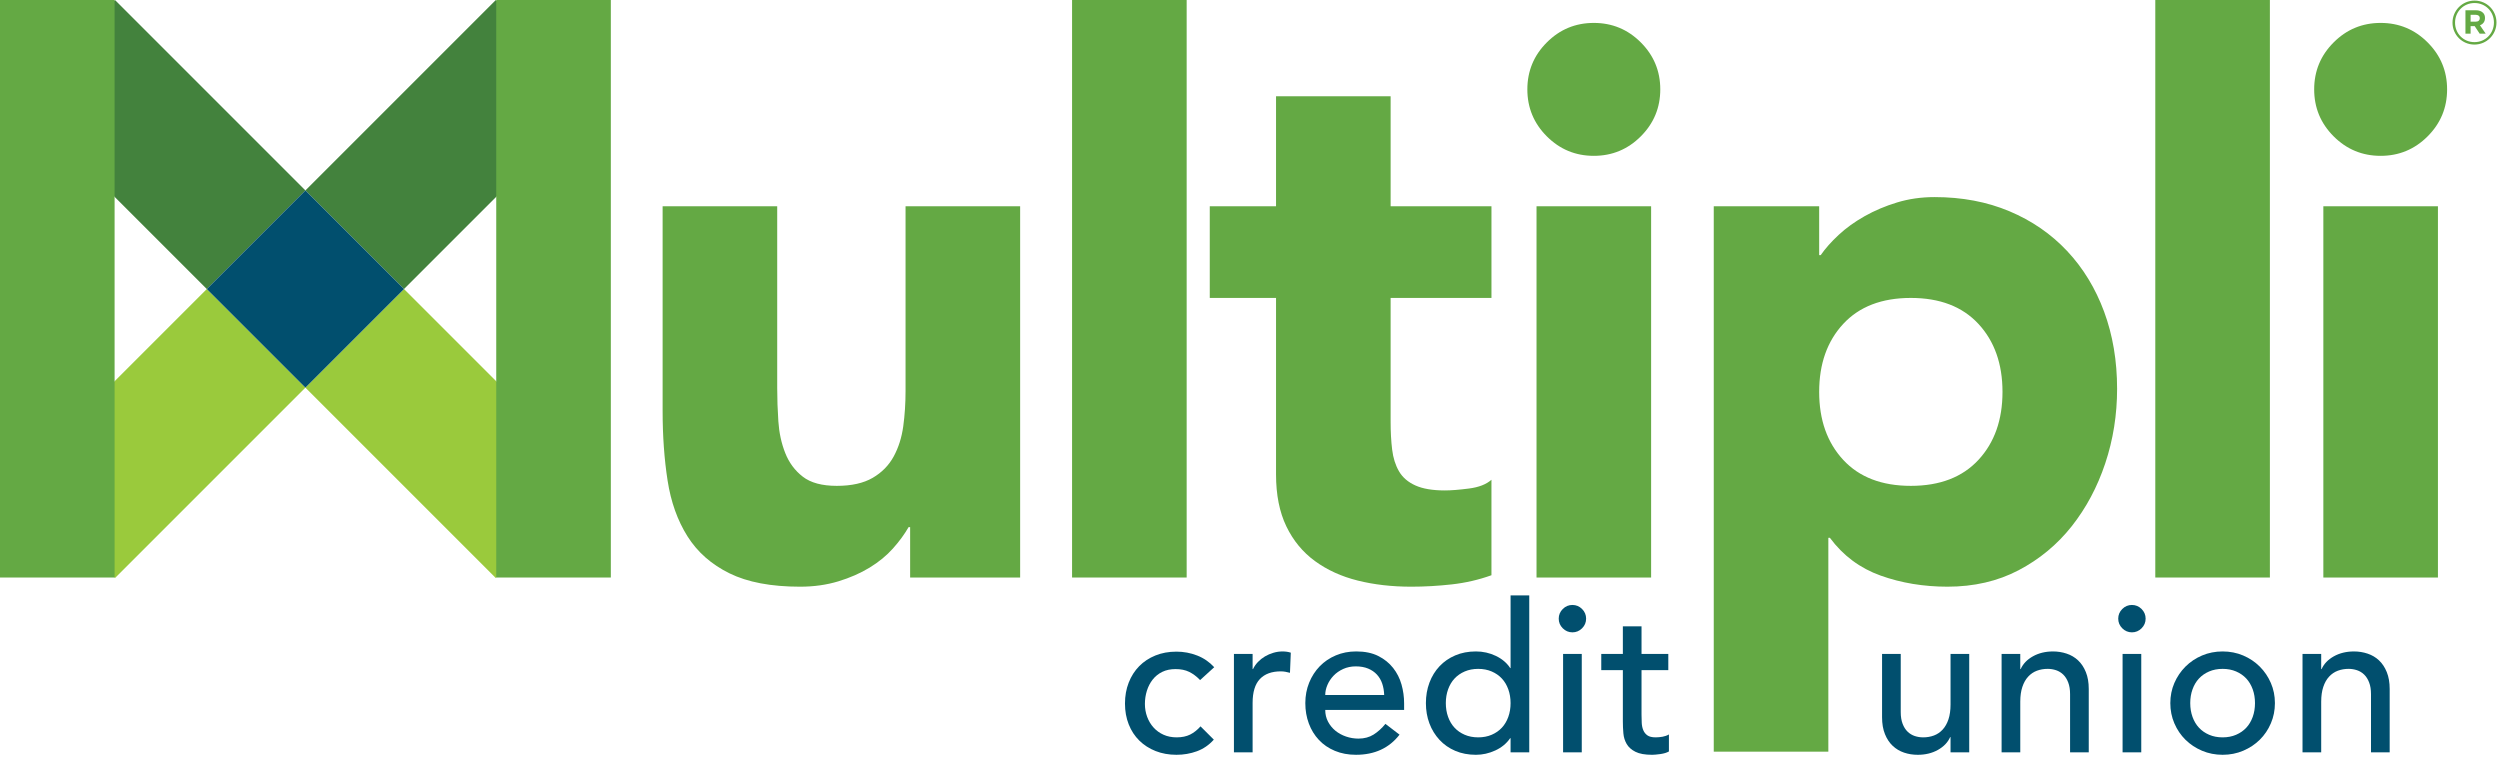
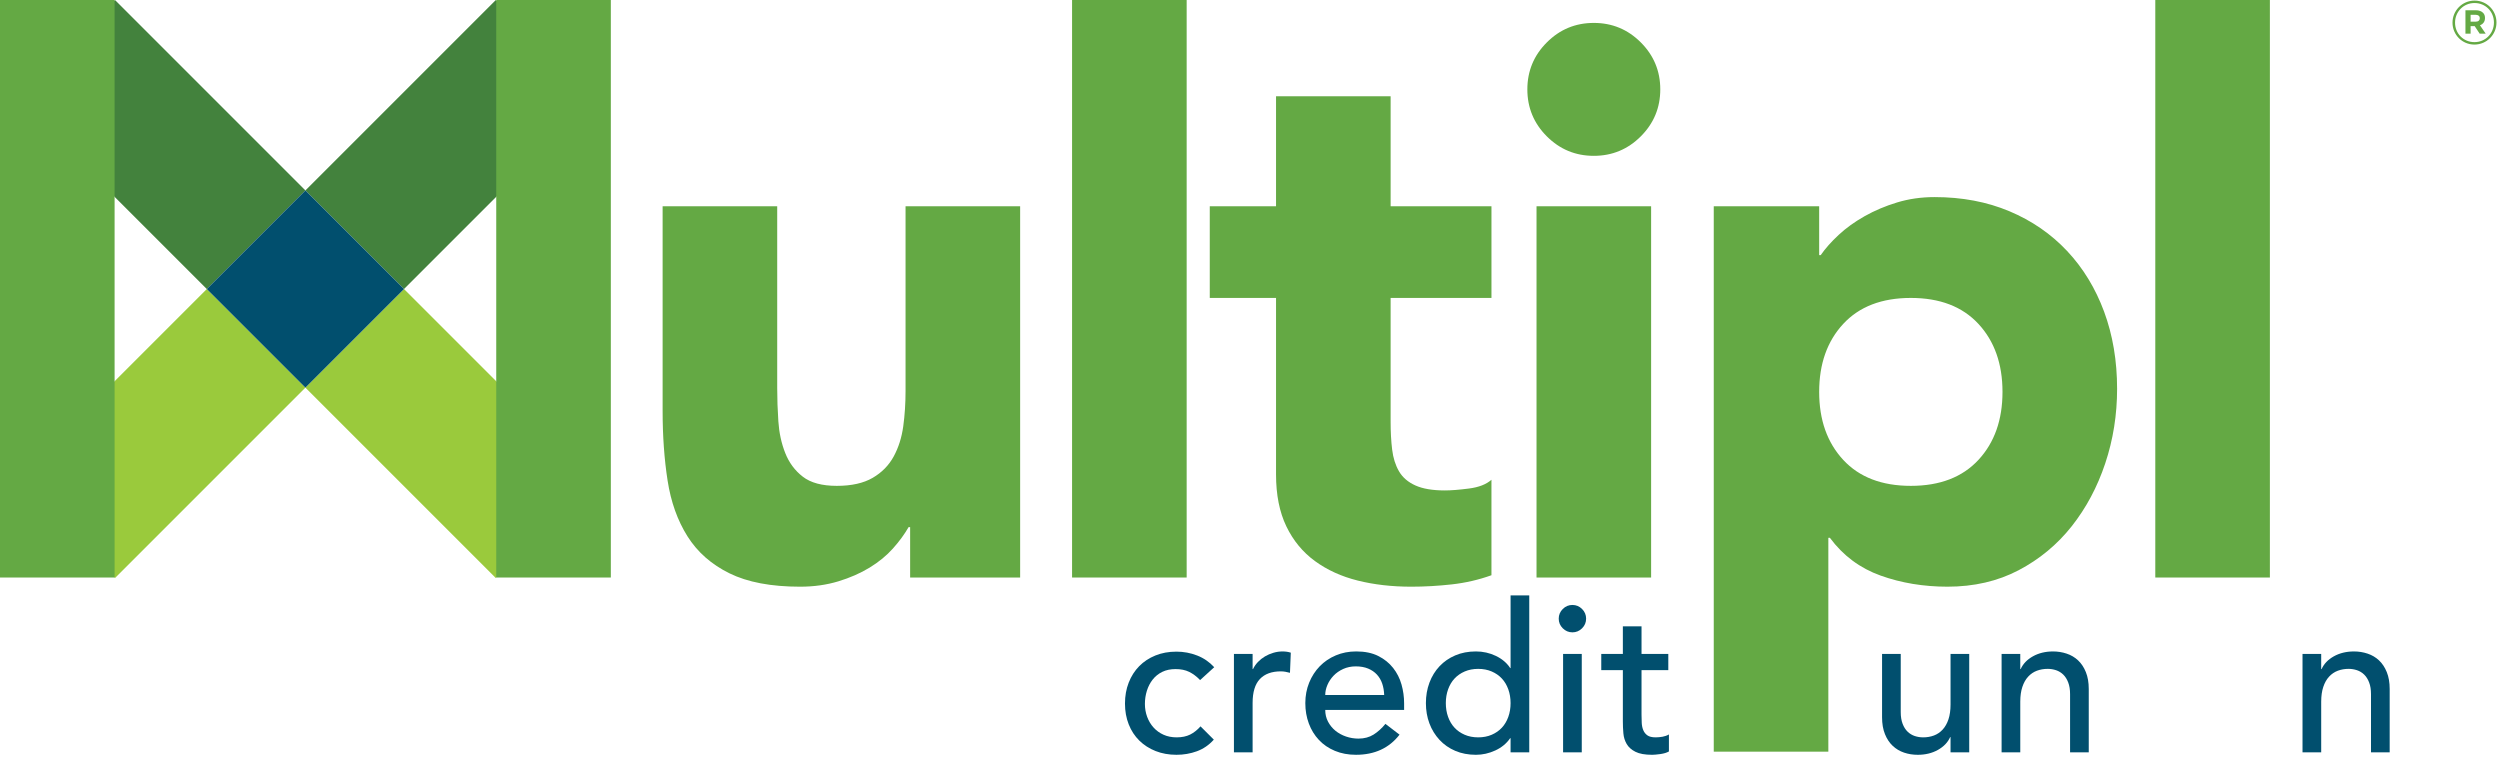
<svg xmlns="http://www.w3.org/2000/svg" width="100%" height="100%" viewBox="0 0 455 138" version="1.1" xml:space="preserve" style="fill-rule:evenodd;clip-rule:evenodd;stroke-linejoin:round;stroke-miterlimit:1.414;">
  <path d="M73.528,52.604l-17.947,-17.947l34.65,-34.648l17.946,17.947l-34.649,34.648Z" style="fill:#43823d;" />
  <path d="M37.635,52.604l17.947,17.947l-34.648,34.648l-17.947,-17.947l34.648,-34.648Z" style="fill:#9aca3c;" />
  <path d="M73.529,52.604l34.648,34.648l-17.947,17.947l-34.648,-34.648l17.947,-17.947Z" style="fill:#9aca3c;" />
  <path d="M55.582,34.657l-17.947,17.948l-34.648,-34.649l17.947,-17.947l34.648,34.648Z" style="fill:#43823d;" />
  <path d="M73.529,52.604l-17.947,17.947l-17.947,-17.947l17.947,-17.947l17.947,17.947Z" style="fill:#014f6e;" />
  <path d="M185.664,105.108l-20.02,0l0,-9.175l-0.279,0c-0.743,1.298 -1.693,2.596 -2.851,3.892c-1.159,1.299 -2.571,2.457 -4.239,3.477c-1.669,1.02 -3.57,1.852 -5.7,2.502c-2.135,0.647 -4.45,0.974 -6.952,0.974c-5.284,0 -9.572,-0.813 -12.861,-2.435c-3.291,-1.62 -5.839,-3.868 -7.647,-6.742c-1.808,-2.873 -3.013,-6.257 -3.615,-10.15c-0.604,-3.892 -0.903,-8.109 -0.903,-12.652l0,-37.261l20.854,0l0,33.091c0,1.947 0.07,3.963 0.209,6.048c0.139,2.085 0.556,4.009 1.251,5.769c0.696,1.763 1.76,3.198 3.198,4.31c1.435,1.113 3.497,1.669 6.187,1.669c2.687,0 4.866,-0.488 6.534,-1.46c1.669,-0.973 2.942,-2.27 3.824,-3.893c0.88,-1.621 1.459,-3.452 1.738,-5.492c0.277,-2.037 0.417,-4.171 0.417,-6.395l0,-33.647l20.855,0l0,67.57Z" style="fill:#64a944;fill-rule:nonzero;" />
  <rect x="195.117" y="0" width="20.855" height="105.109" style="fill:#64a944;" />
  <rect x="90.316" y="0" width="20.855" height="105.109" style="fill:#64a944;" />
  <rect x="0" y="0" width="20.855" height="105.109" style="fill:#64a944;" />
  <path d="M271.444,54.223l-18.351,0l0,22.523c0,1.855 0.09,3.545 0.277,5.074c0.185,1.53 0.602,2.851 1.251,3.963c0.648,1.112 1.645,1.971 2.99,2.572c1.342,0.604 3.127,0.904 5.352,0.904c1.113,0 2.572,-0.114 4.38,-0.347c1.808,-0.231 3.174,-0.765 4.101,-1.599l0,17.379c-2.318,0.834 -4.727,1.39 -7.23,1.668c-2.501,0.279 -4.959,0.417 -7.367,0.417c-3.525,0 -6.768,-0.372 -9.732,-1.113c-2.969,-0.74 -5.562,-1.923 -7.787,-3.545c-2.224,-1.62 -3.962,-3.729 -5.214,-6.325c-1.251,-2.594 -1.876,-5.746 -1.876,-9.455l0,-32.116l-12.061,0l0,-16.685l12.061,0l0,-20.02l20.855,0l0,20.02l18.352,0l0,16.685Z" style="fill:#64a944;fill-rule:nonzero;" />
  <path d="M277.979,16.268c0,-3.337 1.182,-6.188 3.546,-8.551c2.363,-2.364 5.214,-3.545 8.55,-3.545c3.337,0 6.187,1.181 8.55,3.545c2.364,2.363 3.546,5.214 3.546,8.551c0,3.336 -1.182,6.186 -3.546,8.55c-2.363,2.364 -5.213,3.545 -8.55,3.545c-3.337,0 -6.187,-1.181 -8.551,-3.545c-2.363,-2.364 -3.545,-5.214 -3.545,-8.55m1.669,21.271l20.855,0l0,67.57l-20.855,0l0,-67.57Z" style="fill:#64a944;fill-rule:nonzero;" />
  <path d="M311.902,37.539l19.187,0l0,8.899l0.277,0c0.834,-1.204 1.924,-2.434 3.269,-3.685c1.342,-1.251 2.918,-2.386 4.726,-3.406c1.807,-1.019 3.775,-1.854 5.909,-2.502c2.132,-0.648 4.401,-0.974 6.812,-0.974c5.005,0 9.546,0.858 13.625,2.573c4.078,1.716 7.579,4.125 10.498,7.229c2.919,3.106 5.166,6.79 6.743,11.053c1.575,4.264 2.363,8.945 2.363,14.042c0,4.727 -0.719,9.246 -2.155,13.555c-1.438,4.31 -3.476,8.134 -6.117,11.471c-2.642,3.336 -5.864,6.002 -9.663,7.995c-3.802,1.992 -8.112,2.988 -12.93,2.988c-4.358,0 -8.412,-0.673 -12.165,-2.016c-3.754,-1.342 -6.837,-3.636 -9.246,-6.882l-0.278,0l0,38.928l-20.855,0l0,-99.268Zm19.187,33.785c0,5.099 1.46,9.224 4.379,12.374c2.919,3.153 7.021,4.728 12.305,4.728c5.283,0 9.385,-1.575 12.304,-4.728c2.919,-3.15 4.379,-7.275 4.379,-12.374c0,-5.096 -1.46,-9.222 -4.379,-12.373c-2.919,-3.15 -7.021,-4.727 -12.304,-4.727c-5.284,0 -9.386,1.577 -12.305,4.727c-2.919,3.151 -4.379,7.277 -4.379,12.373" style="fill:#64a944;fill-rule:nonzero;" />
  <rect x="392.263" y="0" width="20.855" height="105.109" style="fill:#64a944;" />
-   <path d="M421.181,16.268c0,-3.337 1.18,-6.188 3.545,-8.551c2.363,-2.364 5.214,-3.545 8.551,-3.545c3.335,0 6.186,1.181 8.549,3.545c2.365,2.363 3.546,5.214 3.546,8.551c0,3.336 -1.181,6.186 -3.546,8.55c-2.363,2.364 -5.214,3.545 -8.549,3.545c-3.337,0 -6.188,-1.181 -8.551,-3.545c-2.365,-2.364 -3.545,-5.214 -3.545,-8.55m1.668,21.271l20.856,0l0,67.57l-20.856,0l0,-67.57Z" style="fill:#64a944;fill-rule:nonzero;" />
  <path d="M218.419,123.774c-0.63,-0.655 -1.29,-1.151 -1.983,-1.491c-0.692,-0.341 -1.517,-0.51 -2.474,-0.51c-0.931,0 -1.744,0.169 -2.436,0.51c-0.693,0.34 -1.272,0.806 -1.737,1.397c-0.466,0.592 -0.82,1.272 -1.058,2.04c-0.239,0.768 -0.359,1.568 -0.359,2.399c0,0.829 0.138,1.617 0.415,2.361c0.277,0.742 0.668,1.39 1.172,1.944c0.503,0.555 1.107,0.988 1.813,1.303c0.705,0.315 1.497,0.472 2.379,0.472c0.957,0 1.775,-0.169 2.456,-0.509c0.679,-0.341 1.309,-0.837 1.887,-1.492l2.419,2.417c-0.882,0.983 -1.908,1.686 -3.079,2.115c-1.171,0.427 -2.412,0.643 -3.72,0.643c-1.385,0 -2.651,-0.228 -3.796,-0.681c-1.147,-0.454 -2.135,-1.088 -2.966,-1.907c-0.83,-0.818 -1.473,-1.8 -1.925,-2.947c-0.454,-1.145 -0.681,-2.41 -0.681,-3.796c0,-1.383 0.227,-2.655 0.681,-3.815c0.452,-1.156 1.089,-2.153 1.907,-2.983c0.817,-0.831 1.8,-1.479 2.946,-1.945c1.145,-0.466 2.423,-0.7 3.834,-0.7c1.308,0 2.561,0.234 3.757,0.7c1.197,0.466 2.235,1.177 3.117,2.134l-2.569,2.341Z" style="fill:#014f6e;fill-rule:nonzero;" />
  <path d="M224.575,119.016l3.4,0l0,2.757l0.075,0c0.227,-0.478 0.529,-0.913 0.907,-1.303c0.377,-0.391 0.799,-0.724 1.266,-1.001c0.466,-0.276 0.975,-0.498 1.529,-0.66c0.555,-0.165 1.108,-0.246 1.662,-0.246c0.554,0 1.058,0.075 1.511,0.225l-0.151,3.664c-0.277,-0.075 -0.554,-0.138 -0.831,-0.189c-0.278,-0.049 -0.554,-0.075 -0.831,-0.075c-1.662,0 -2.934,0.466 -3.815,1.397c-0.882,0.933 -1.322,2.381 -1.322,4.345l0,8.99l-3.4,0l0,-17.904Z" style="fill:#014f6e;fill-rule:nonzero;" />
  <path d="M241.195,129.213c0,0.781 0.17,1.493 0.51,2.135c0.34,0.642 0.787,1.19 1.341,1.643c0.554,0.454 1.195,0.805 1.927,1.057c0.729,0.252 1.485,0.378 2.265,0.378c1.058,0 1.977,-0.246 2.758,-0.735c0.78,-0.493 1.498,-1.141 2.153,-1.947l2.568,1.965c-1.889,2.442 -4.532,3.663 -7.932,3.663c-1.41,0 -2.688,-0.238 -3.834,-0.717c-1.145,-0.478 -2.115,-1.139 -2.907,-1.984c-0.794,-0.842 -1.405,-1.837 -1.833,-2.984c-0.428,-1.145 -0.642,-2.385 -0.642,-3.72c0,-1.334 0.233,-2.574 0.698,-3.72c0.466,-1.146 1.109,-2.141 1.927,-2.985c0.819,-0.843 1.794,-1.503 2.928,-1.982c1.133,-0.478 2.366,-0.718 3.701,-0.718c1.587,0 2.928,0.277 4.023,0.831c1.095,0.555 1.996,1.278 2.701,2.173c0.704,0.893 1.214,1.901 1.53,3.021c0.314,1.121 0.471,2.26 0.471,3.419l0,1.207l-14.352,0Zm10.726,-2.719c-0.025,-0.756 -0.145,-1.448 -0.358,-2.078c-0.215,-0.628 -0.536,-1.177 -0.963,-1.642c-0.429,-0.466 -0.964,-0.831 -1.605,-1.096c-0.643,-0.264 -1.392,-0.397 -2.248,-0.397c-0.831,0 -1.593,0.159 -2.286,0.473c-0.693,0.316 -1.278,0.725 -1.756,1.227c-0.479,0.504 -0.85,1.065 -1.114,1.682c-0.264,0.617 -0.397,1.228 -0.397,1.831l10.727,0Z" style="fill:#014f6e;fill-rule:nonzero;" />
  <path d="M278.324,136.92l-3.4,0l0,-2.569l-0.075,0c-0.655,0.957 -1.555,1.7 -2.701,2.23c-1.146,0.528 -2.323,0.792 -3.532,0.792c-1.384,0 -2.637,-0.24 -3.757,-0.718c-1.122,-0.478 -2.079,-1.147 -2.871,-2.002c-0.794,-0.856 -1.404,-1.851 -1.833,-2.983c-0.428,-1.135 -0.641,-2.367 -0.641,-3.704c0,-1.334 0.213,-2.573 0.642,-3.718c0.428,-1.147 1.038,-2.141 1.832,-2.985c0.793,-0.843 1.75,-1.506 2.871,-1.983c1.12,-0.477 2.373,-0.718 3.757,-0.718c1.285,0 2.494,0.271 3.626,0.811c1.135,0.543 2.002,1.28 2.608,2.211l0.075,0l0,-13.221l3.399,0l0,28.557Zm-9.292,-2.721c0.906,0 1.725,-0.157 2.455,-0.472c0.73,-0.315 1.347,-0.742 1.851,-1.285c0.504,-0.541 0.894,-1.194 1.171,-1.963c0.277,-0.768 0.416,-1.606 0.416,-2.513c0,-0.906 -0.139,-1.742 -0.416,-2.51c-0.277,-0.77 -0.667,-1.424 -1.171,-1.964c-0.504,-0.541 -1.121,-0.97 -1.851,-1.285c-0.73,-0.314 -1.548,-0.472 -2.455,-0.472c-0.907,0 -1.725,0.158 -2.455,0.472c-0.731,0.315 -1.348,0.744 -1.85,1.285c-0.505,0.54 -0.895,1.194 -1.172,1.964c-0.277,0.768 -0.415,1.604 -0.415,2.51c0,0.907 0.138,1.745 0.415,2.513c0.277,0.769 0.667,1.422 1.172,1.963c0.502,0.543 1.119,0.97 1.85,1.285c0.73,0.315 1.548,0.472 2.455,0.472" style="fill:#014f6e;fill-rule:nonzero;" />
  <path d="M283.688,112.594c0,-0.681 0.245,-1.265 0.737,-1.756c0.491,-0.491 1.076,-0.736 1.755,-0.736c0.681,0 1.267,0.245 1.757,0.736c0.491,0.491 0.736,1.075 0.736,1.756c0,0.68 -0.245,1.266 -0.736,1.757c-0.49,0.49 -1.076,0.736 -1.757,0.736c-0.679,0 -1.264,-0.246 -1.755,-0.736c-0.492,-0.491 -0.738,-1.077 -0.738,-1.757m0.794,6.422l3.4,0l0,17.904l-3.4,0l0,-17.904Z" style="fill:#014f6e;fill-rule:nonzero;" />
  <path d="M303.631,121.962l-4.873,0l0,8.12c0,0.504 0.013,1.002 0.038,1.491c0.025,0.493 0.119,0.934 0.284,1.323c0.163,0.392 0.415,0.705 0.755,0.945c0.34,0.24 0.837,0.357 1.492,0.357c0.402,0 0.819,-0.036 1.246,-0.111c0.428,-0.078 0.818,-0.213 1.171,-0.417l0,3.096c-0.403,0.229 -0.926,0.386 -1.567,0.475c-0.643,0.087 -1.14,0.132 -1.492,0.132c-1.31,0 -2.323,-0.183 -3.041,-0.55c-0.718,-0.363 -1.247,-0.834 -1.587,-1.414c-0.339,-0.581 -0.541,-1.228 -0.603,-1.946c-0.063,-0.717 -0.094,-1.442 -0.094,-2.172l0,-9.329l-3.93,0l0,-2.947l3.93,0l0,-5.023l3.398,0l0,5.023l4.873,0l0,2.947Z" style="fill:#014f6e;fill-rule:nonzero;" />
  <path d="M358.398,136.92l-3.4,0l0,-2.758l-0.075,0c-0.428,0.958 -1.171,1.731 -2.228,2.323c-1.058,0.591 -2.279,0.888 -3.665,0.888c-0.881,0 -1.711,-0.132 -2.492,-0.397c-0.781,-0.263 -1.468,-0.674 -2.059,-1.228c-0.592,-0.553 -1.064,-1.264 -1.416,-2.134c-0.353,-0.868 -0.528,-1.894 -0.528,-3.079l0,-11.519l3.399,0l0,10.575c0,0.832 0.113,1.543 0.34,2.135c0.226,0.592 0.529,1.07 0.906,1.434c0.378,0.367 0.813,0.63 1.303,0.795c0.492,0.163 1.001,0.244 1.529,0.244c0.705,0 1.361,-0.112 1.965,-0.339c0.605,-0.227 1.134,-0.586 1.587,-1.077c0.453,-0.492 0.805,-1.113 1.057,-1.87c0.251,-0.755 0.377,-1.649 0.377,-2.681l0,-9.216l3.4,0l0,17.904Z" style="fill:#014f6e;fill-rule:nonzero;" />
  <path d="M364.29,119.016l3.399,0l0,2.757l0.076,0c0.427,-0.957 1.17,-1.731 2.228,-2.324c1.059,-0.59 2.28,-0.886 3.664,-0.886c0.857,0 1.68,0.132 2.473,0.396c0.795,0.264 1.487,0.673 2.079,1.228c0.591,0.554 1.064,1.265 1.415,2.133c0.354,0.869 0.529,1.895 0.529,3.079l0,11.521l-3.4,0l0,-10.577c0,-0.831 -0.111,-1.543 -0.339,-2.134c-0.227,-0.591 -0.528,-1.07 -0.906,-1.436c-0.378,-0.364 -0.812,-0.628 -1.302,-0.793c-0.492,-0.162 -1.002,-0.246 -1.53,-0.246c-0.707,0 -1.361,0.114 -1.965,0.34c-0.604,0.227 -1.133,0.586 -1.587,1.078c-0.453,0.49 -0.806,1.114 -1.057,1.869c-0.252,0.756 -0.378,1.651 -0.378,2.681l0,9.218l-3.399,0l0,-17.904Z" style="fill:#014f6e;fill-rule:nonzero;" />
-   <path d="M385.517,112.594c0,-0.681 0.246,-1.265 0.737,-1.756c0.491,-0.491 1.077,-0.736 1.755,-0.736c0.681,0 1.266,0.245 1.758,0.736c0.49,0.491 0.736,1.075 0.736,1.756c0,0.68 -0.246,1.266 -0.736,1.757c-0.492,0.49 -1.077,0.736 -1.758,0.736c-0.678,0 -1.264,-0.246 -1.755,-0.736c-0.491,-0.491 -0.737,-1.077 -0.737,-1.757m0.793,6.422l3.4,0l0,17.904l-3.4,0l0,-17.904Z" style="fill:#014f6e;fill-rule:nonzero;" />
-   <path d="M394.998,127.967c0,-1.308 0.245,-2.529 0.736,-3.664c0.491,-1.133 1.165,-2.127 2.021,-2.983c0.856,-0.856 1.864,-1.529 3.022,-2.022c1.158,-0.49 2.404,-0.735 3.738,-0.735c1.336,0 2.583,0.245 3.741,0.735c1.158,0.493 2.164,1.166 3.021,2.022c0.856,0.856 1.53,1.85 2.02,2.983c0.492,1.135 0.738,2.356 0.738,3.664c0,1.309 -0.246,2.538 -0.738,3.682c-0.49,1.147 -1.164,2.141 -2.02,2.986c-0.857,0.843 -1.863,1.51 -3.021,2.001c-1.158,0.491 -2.405,0.736 -3.74,0.736c-1.335,0 -2.581,-0.245 -3.739,-0.736c-1.158,-0.491 -2.166,-1.158 -3.022,-2.001c-0.856,-0.845 -1.53,-1.839 -2.021,-2.986c-0.491,-1.144 -0.736,-2.373 -0.736,-3.682m3.626,0c0,0.907 0.138,1.744 0.415,2.514c0.277,0.767 0.667,1.42 1.172,1.962c0.503,0.542 1.118,0.969 1.85,1.284c0.73,0.316 1.548,0.473 2.454,0.473c0.907,0 1.725,-0.157 2.456,-0.473c0.73,-0.315 1.348,-0.742 1.851,-1.284c0.504,-0.542 0.893,-1.195 1.171,-1.962c0.276,-0.77 0.415,-1.607 0.415,-2.514c0,-0.907 -0.139,-1.743 -0.415,-2.511c-0.278,-0.768 -0.667,-1.423 -1.171,-1.965c-0.503,-0.54 -1.121,-0.969 -1.851,-1.285c-0.731,-0.314 -1.549,-0.472 -2.456,-0.472c-0.906,0 -1.724,0.158 -2.454,0.472c-0.732,0.316 -1.347,0.745 -1.851,1.285c-0.504,0.542 -0.894,1.197 -1.171,1.965c-0.278,0.768 -0.416,1.604 -0.416,2.511" style="fill:#014f6e;fill-rule:nonzero;" />
  <path d="M419.058,119.016l3.4,0l0,2.757l0.076,0c0.427,-0.957 1.17,-1.731 2.228,-2.324c1.059,-0.59 2.28,-0.886 3.664,-0.886c0.856,0 1.68,0.132 2.473,0.396c0.795,0.264 1.487,0.673 2.079,1.228c0.591,0.554 1.063,1.265 1.415,2.133c0.353,0.869 0.529,1.895 0.529,3.079l0,11.521l-3.4,0l0,-10.577c0,-0.831 -0.111,-1.543 -0.34,-2.134c-0.226,-0.591 -0.528,-1.07 -0.906,-1.436c-0.377,-0.364 -0.812,-0.628 -1.302,-0.793c-0.492,-0.162 -1.001,-0.246 -1.53,-0.246c-0.706,0 -1.36,0.114 -1.964,0.34c-0.604,0.227 -1.133,0.586 -1.587,1.078c-0.453,0.49 -0.806,1.114 -1.057,1.869c-0.252,0.756 -0.378,1.651 -0.378,2.681l0,9.218l-3.4,0l0,-17.904Z" style="fill:#014f6e;fill-rule:nonzero;" />
  <path d="M446.356,4.133l0,-0.022c0,-2.178 1.768,-4.002 4.012,-4.002c2.244,0 3.991,1.801 3.991,3.98l0,0.022c0,2.177 -1.769,4.002 -4.013,4.002c-2.244,0 -3.99,-1.802 -3.99,-3.98m7.54,-0.022l0,-0.022c0,-1.957 -1.516,-3.538 -3.528,-3.538c-2.023,0 -3.549,1.602 -3.549,3.56l0,0.022c0,1.957 1.515,3.537 3.527,3.537c2.023,0 3.55,-1.603 3.55,-3.559m-5.185,-2.245l1.889,0c0.575,0 1.018,0.167 1.315,0.465c0.233,0.232 0.355,0.553 0.355,0.929l0,0.021c0,0.687 -0.376,1.117 -0.919,1.316l1.041,1.526l-1.095,0l-0.906,-1.37l-0.023,0l-0.718,0l0,1.37l-0.939,0l0,-4.257Zm1.879,2.079c0.474,0 0.729,-0.254 0.729,-0.607l0,-0.023c0,-0.409 -0.288,-0.619 -0.753,-0.619l-0.916,0l0,1.249l0.94,0Z" style="fill:#64a944;fill-rule:nonzero;" />
</svg>